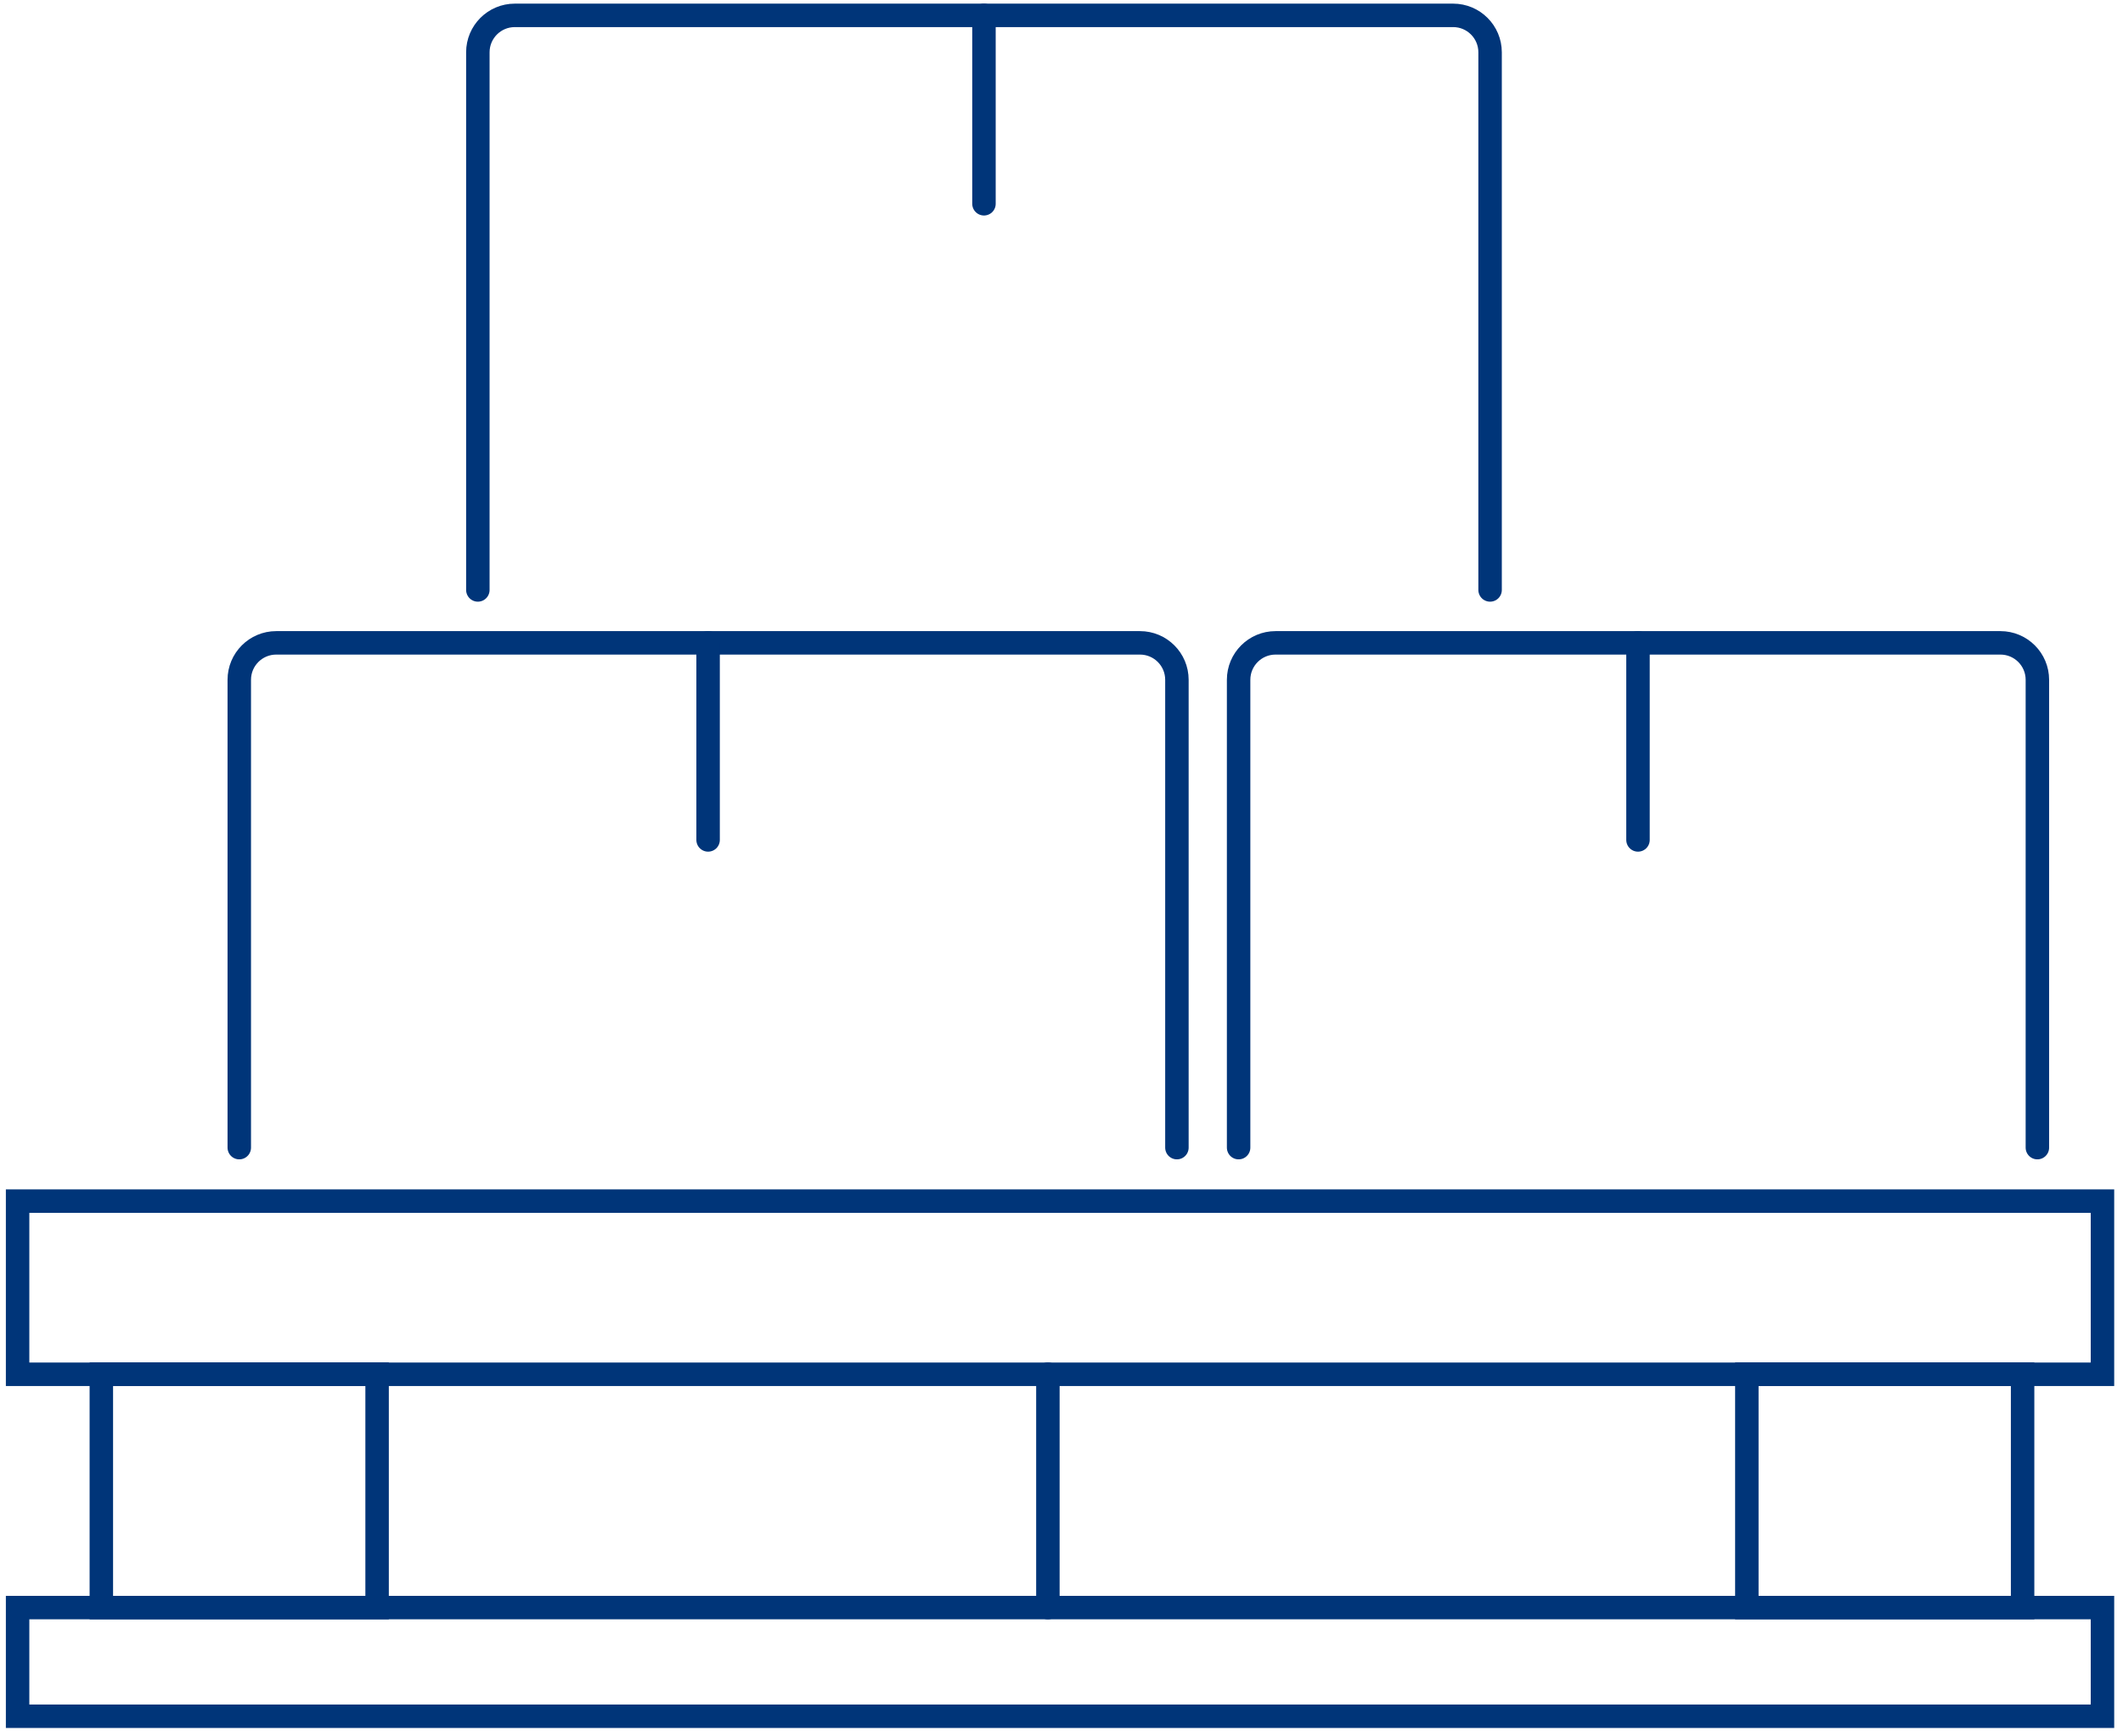
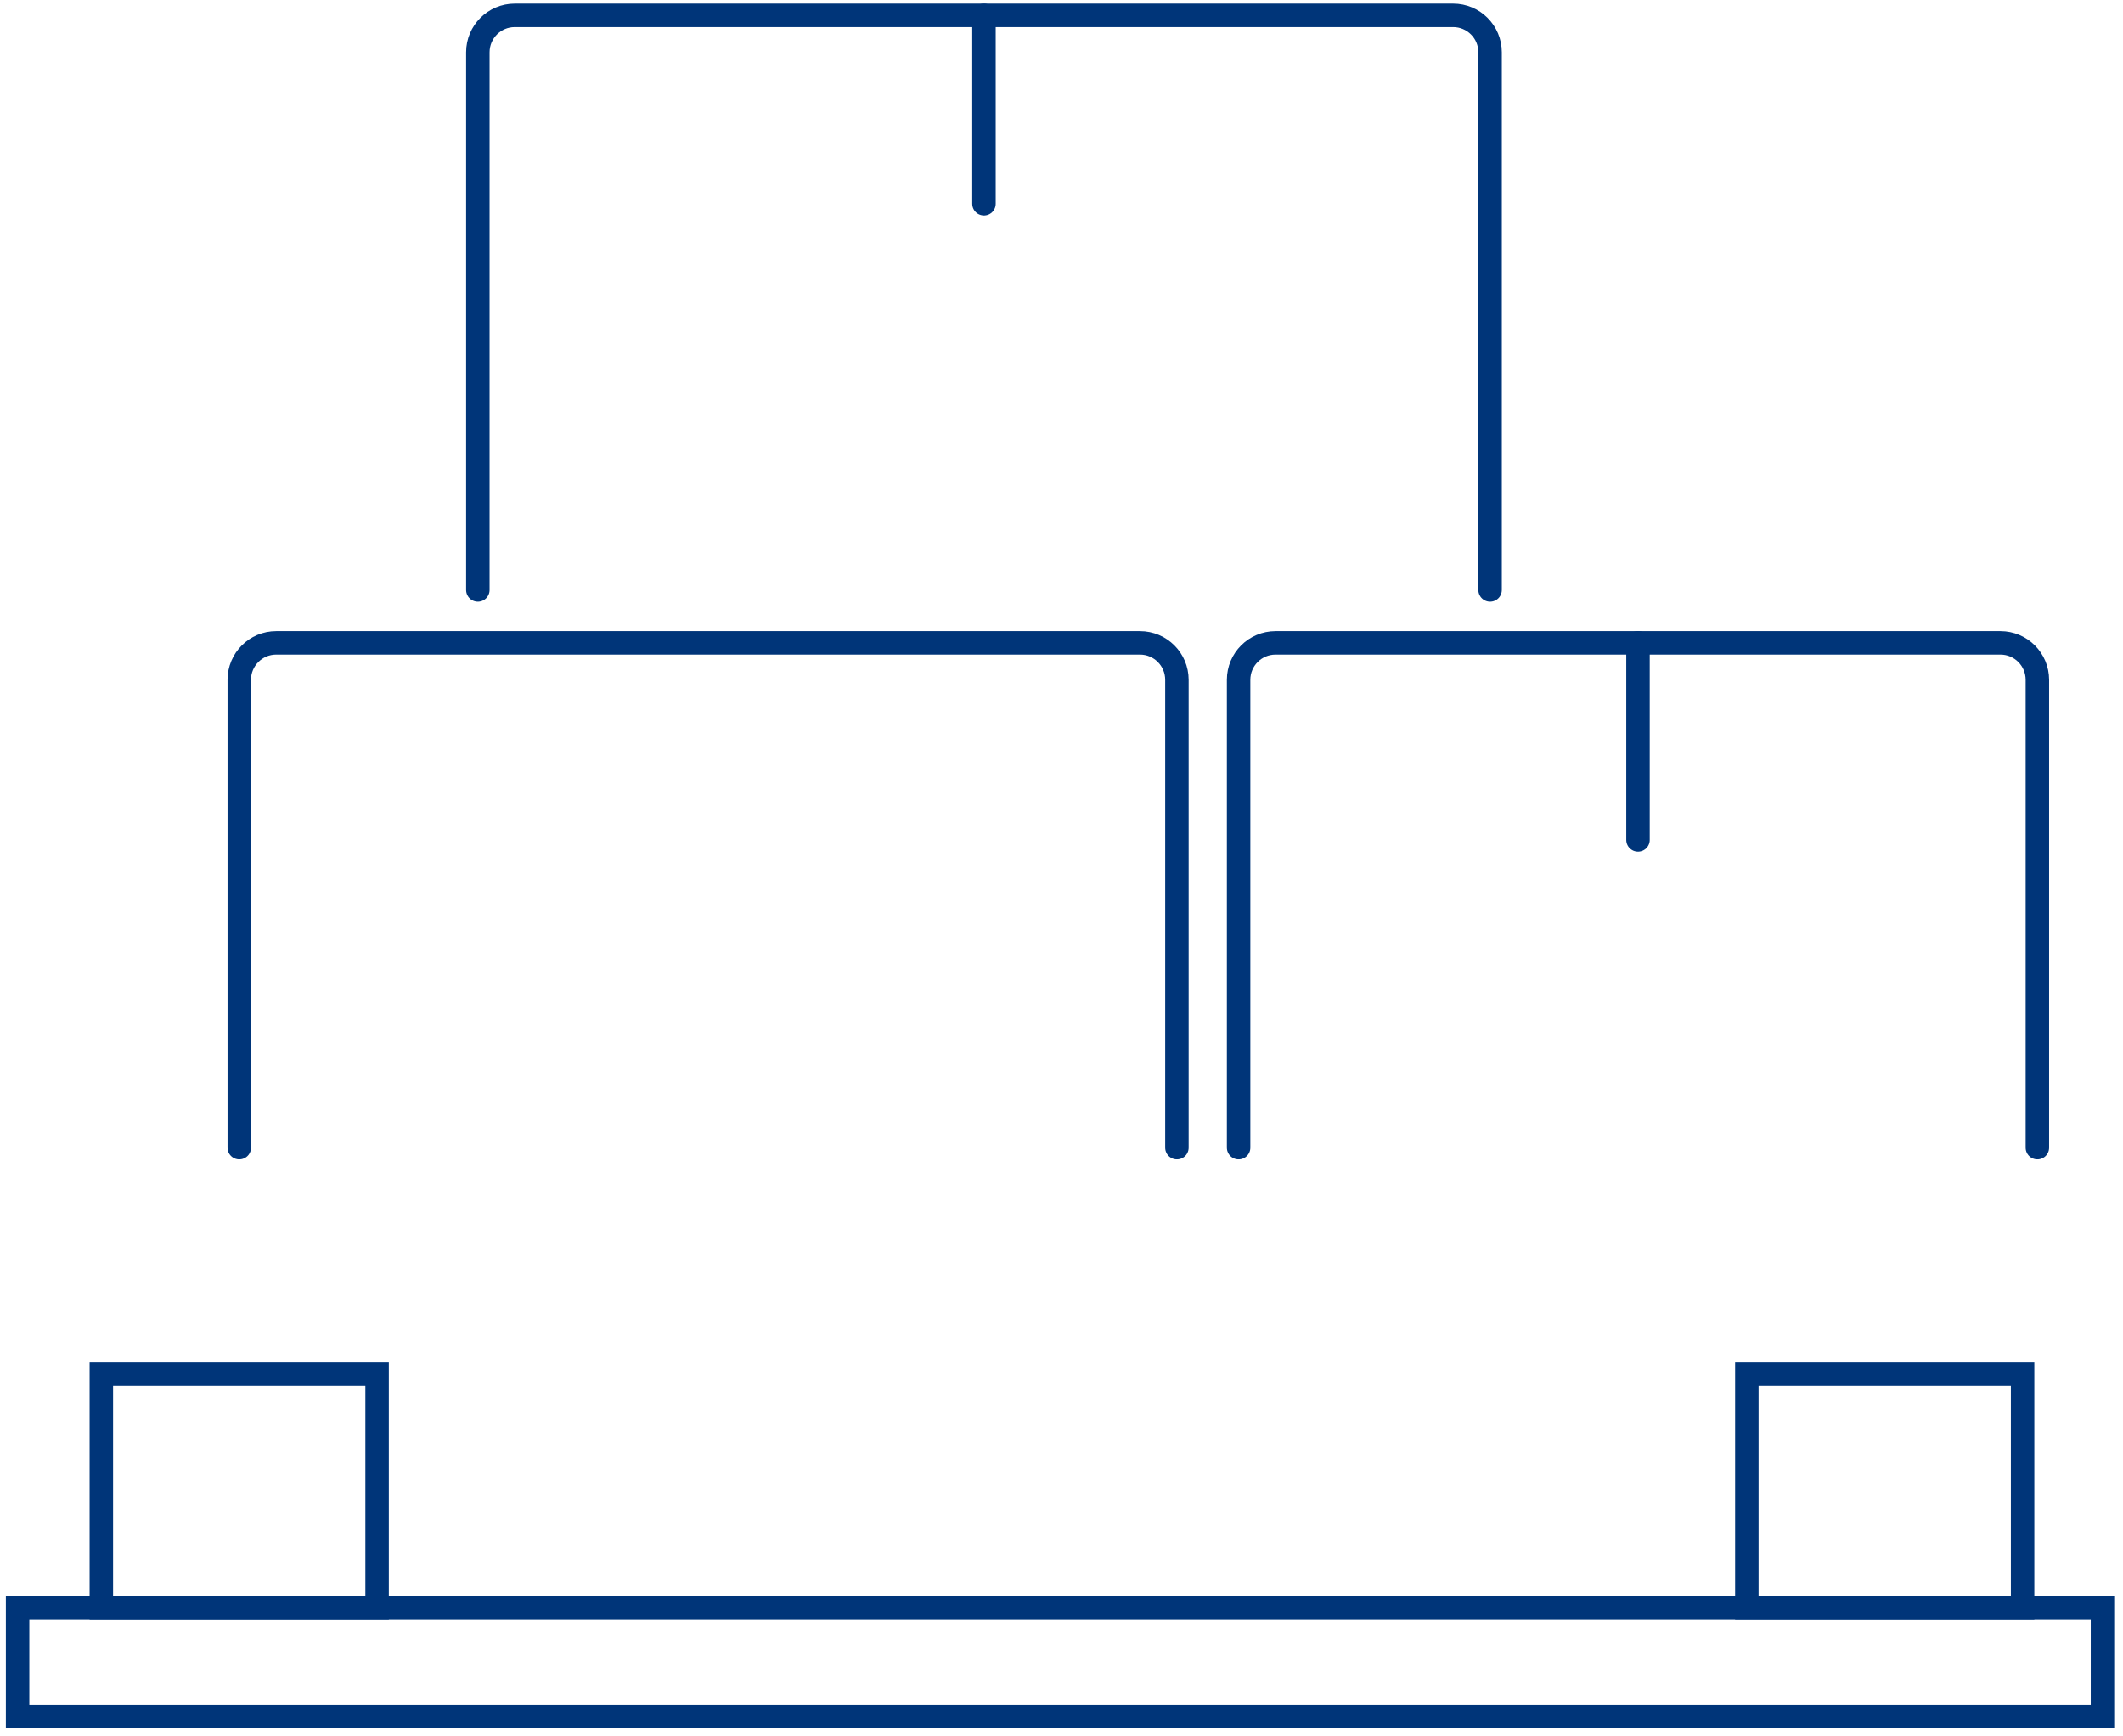
<svg xmlns="http://www.w3.org/2000/svg" width="181" height="148" viewBox="0 0 181 148" fill="none">
-   <path d="M179.25 102.39H1.5V117.15H179.25V102.39Z" stroke="#003579" stroke-width="2" stroke-miterlimit="10" stroke-linecap="round" />
  <path d="M179.25 137.04H1.5V146.3H179.25V137.04Z" stroke="#003579" stroke-width="2" stroke-miterlimit="10" stroke-linecap="round" />
  <path d="M32.15 117.14H8.64V137.04H32.15V117.14Z" stroke="#003579" stroke-width="2" stroke-miterlimit="10" stroke-linecap="round" />
  <path d="M172.44 117.14H148.93V137.04H172.44V117.14Z" stroke="#003579" stroke-width="2" stroke-miterlimit="10" stroke-linecap="round" />
-   <path d="M89.34 117.14V137.04" stroke="#003579" stroke-width="2" stroke-miterlimit="10" stroke-linecap="round" />
  <path d="M20.4 97.83V57.95C20.4 56.21 21.81 54.8 23.55 54.8H97.19C98.93 54.8 100.34 56.21 100.34 57.95V97.83" stroke="#003579" stroke-width="2" stroke-miterlimit="10" stroke-linecap="round" />
  <path d="M105.6 97.83V57.95C105.6 56.21 107.01 54.8 108.75 54.8H170.55C172.29 54.8 173.7 56.21 173.7 57.95V97.83" stroke="#003579" stroke-width="2" stroke-miterlimit="10" stroke-linecap="round" />
-   <path d="M60.37 54.79V71.6" stroke="#003579" stroke-width="2" stroke-miterlimit="10" stroke-linecap="round" />
  <path d="M139.65 54.79V71.6" stroke="#003579" stroke-width="2" stroke-miterlimit="10" stroke-linecap="round" />
  <path d="M40.74 50.29V4.46C40.74 2.72 42.15 1.31 43.89 1.31H123.89C125.63 1.31 127.04 2.72 127.04 4.46V50.29" stroke="#003579" stroke-width="2" stroke-miterlimit="10" stroke-linecap="round" />
  <path d="M83.89 1.31V17.37" stroke="#003579" stroke-width="2" stroke-miterlimit="10" stroke-linecap="round" />
</svg>